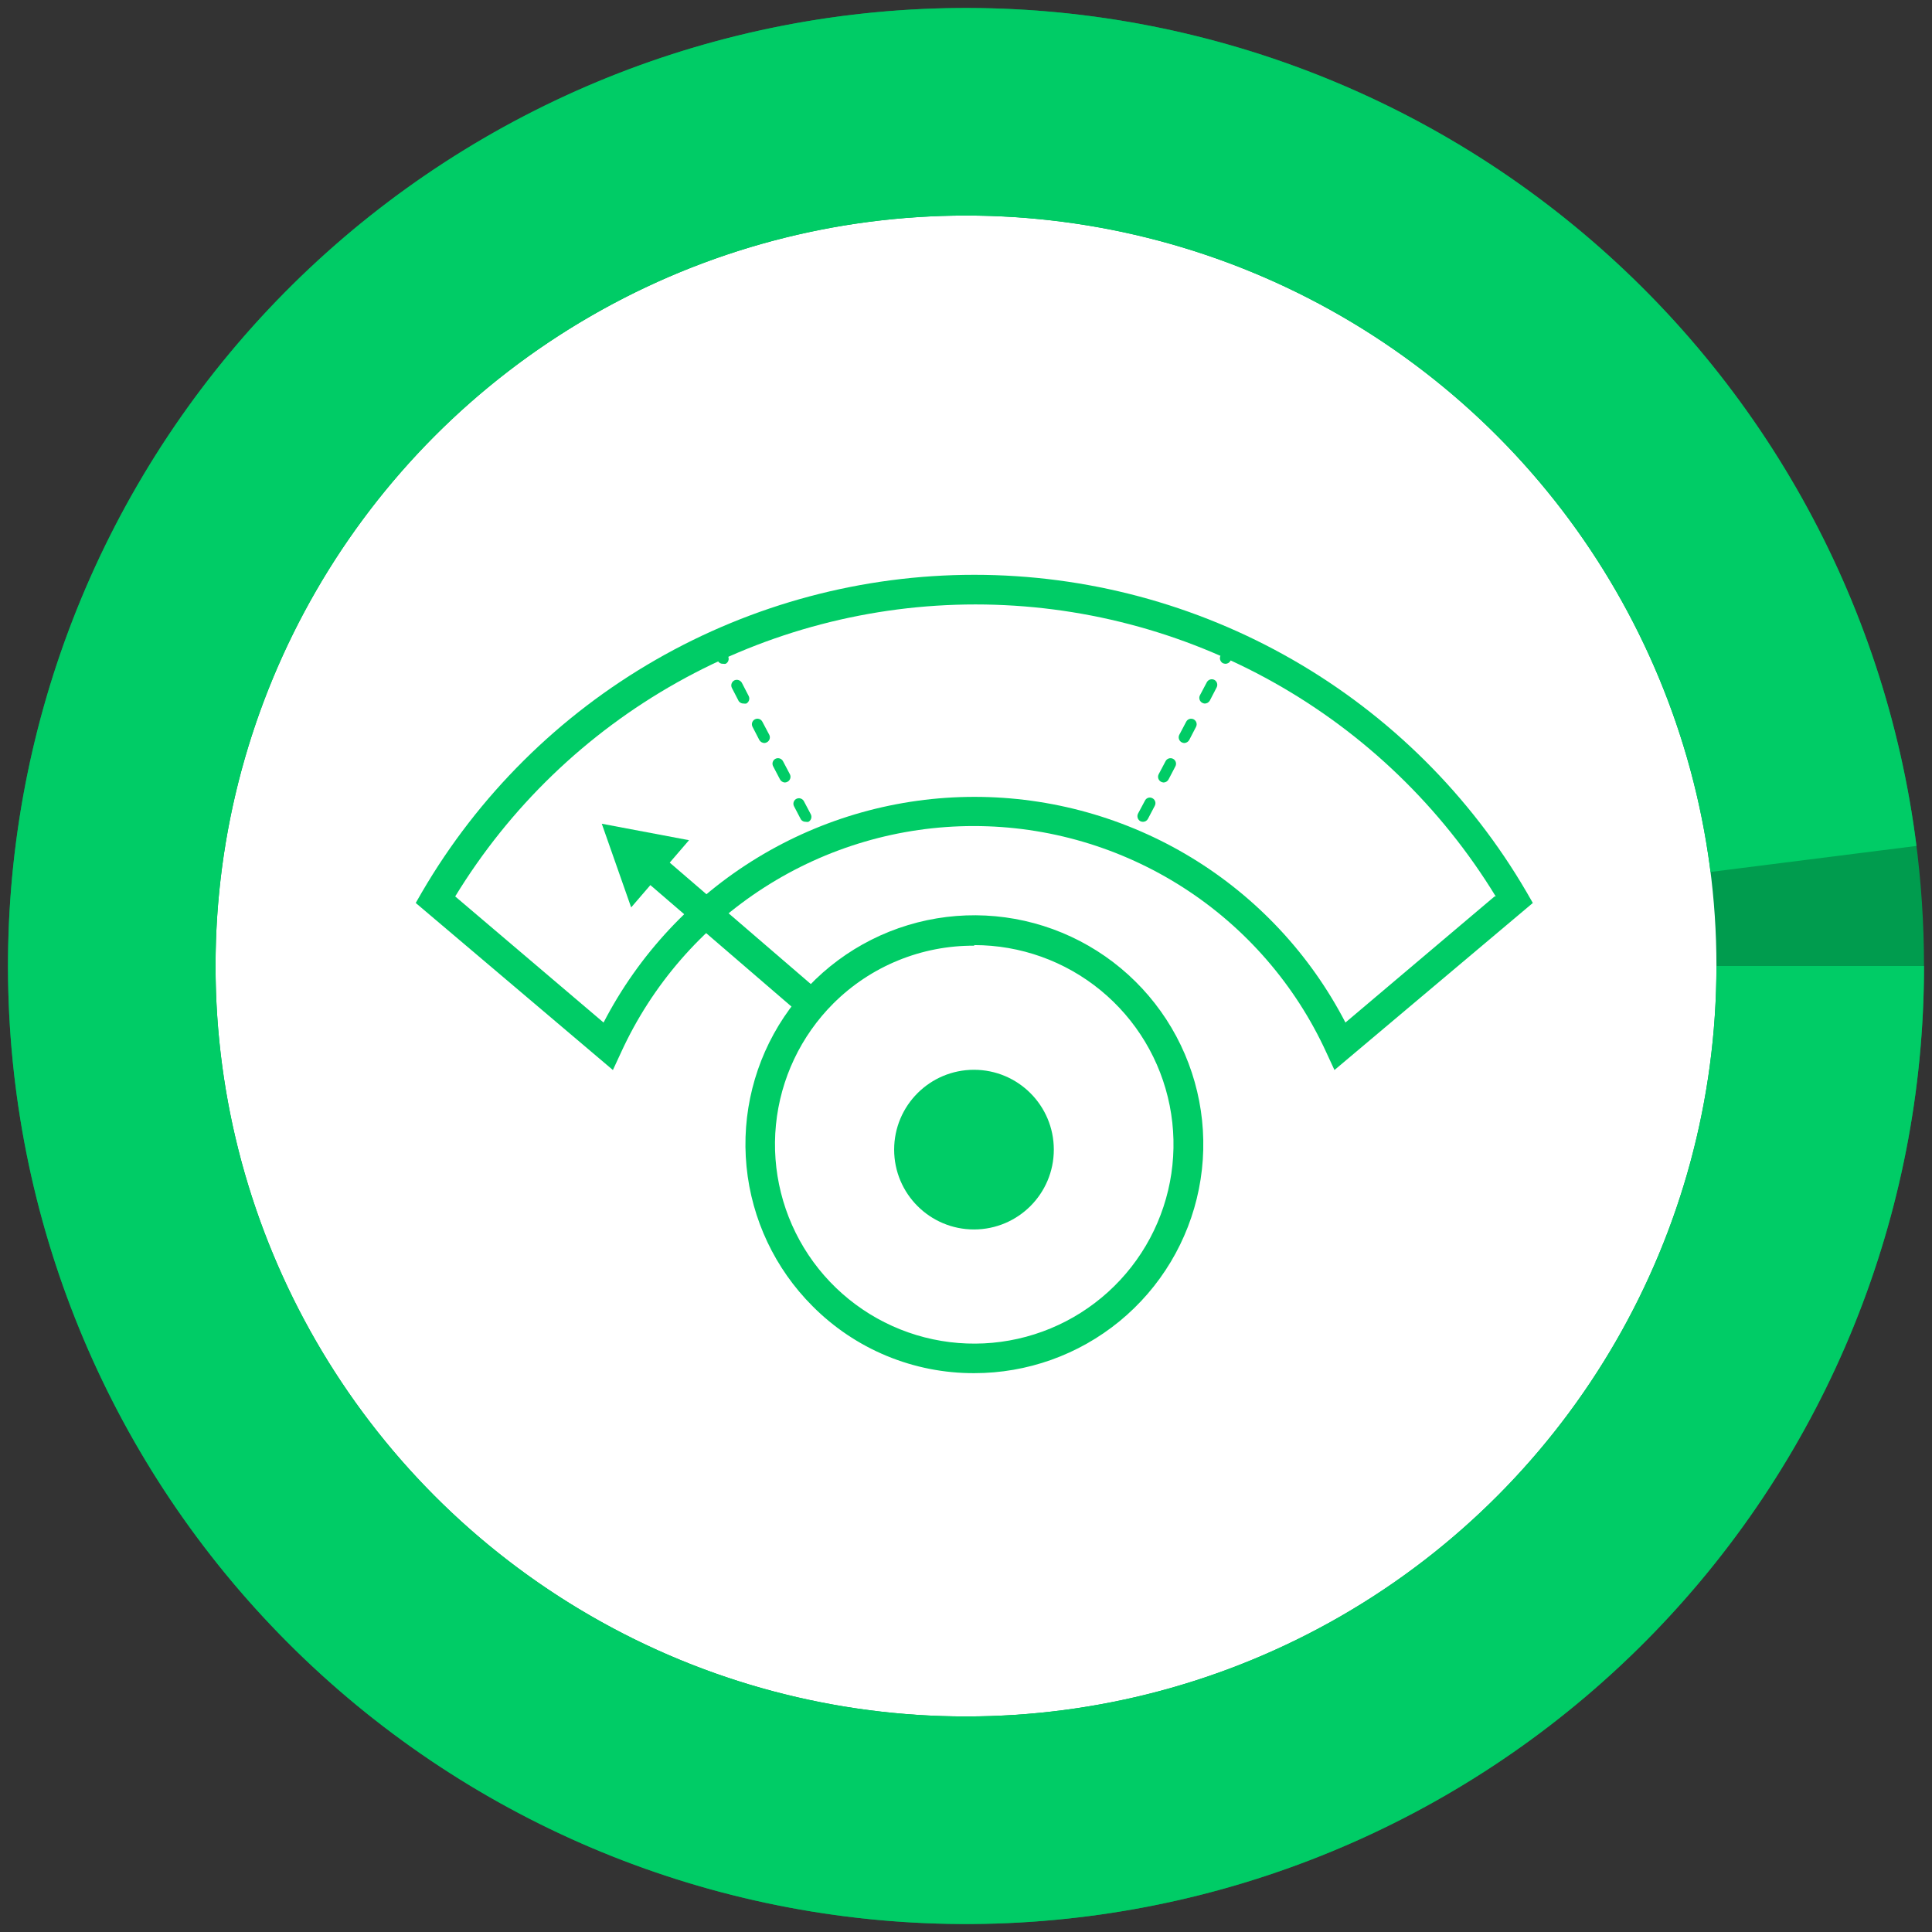
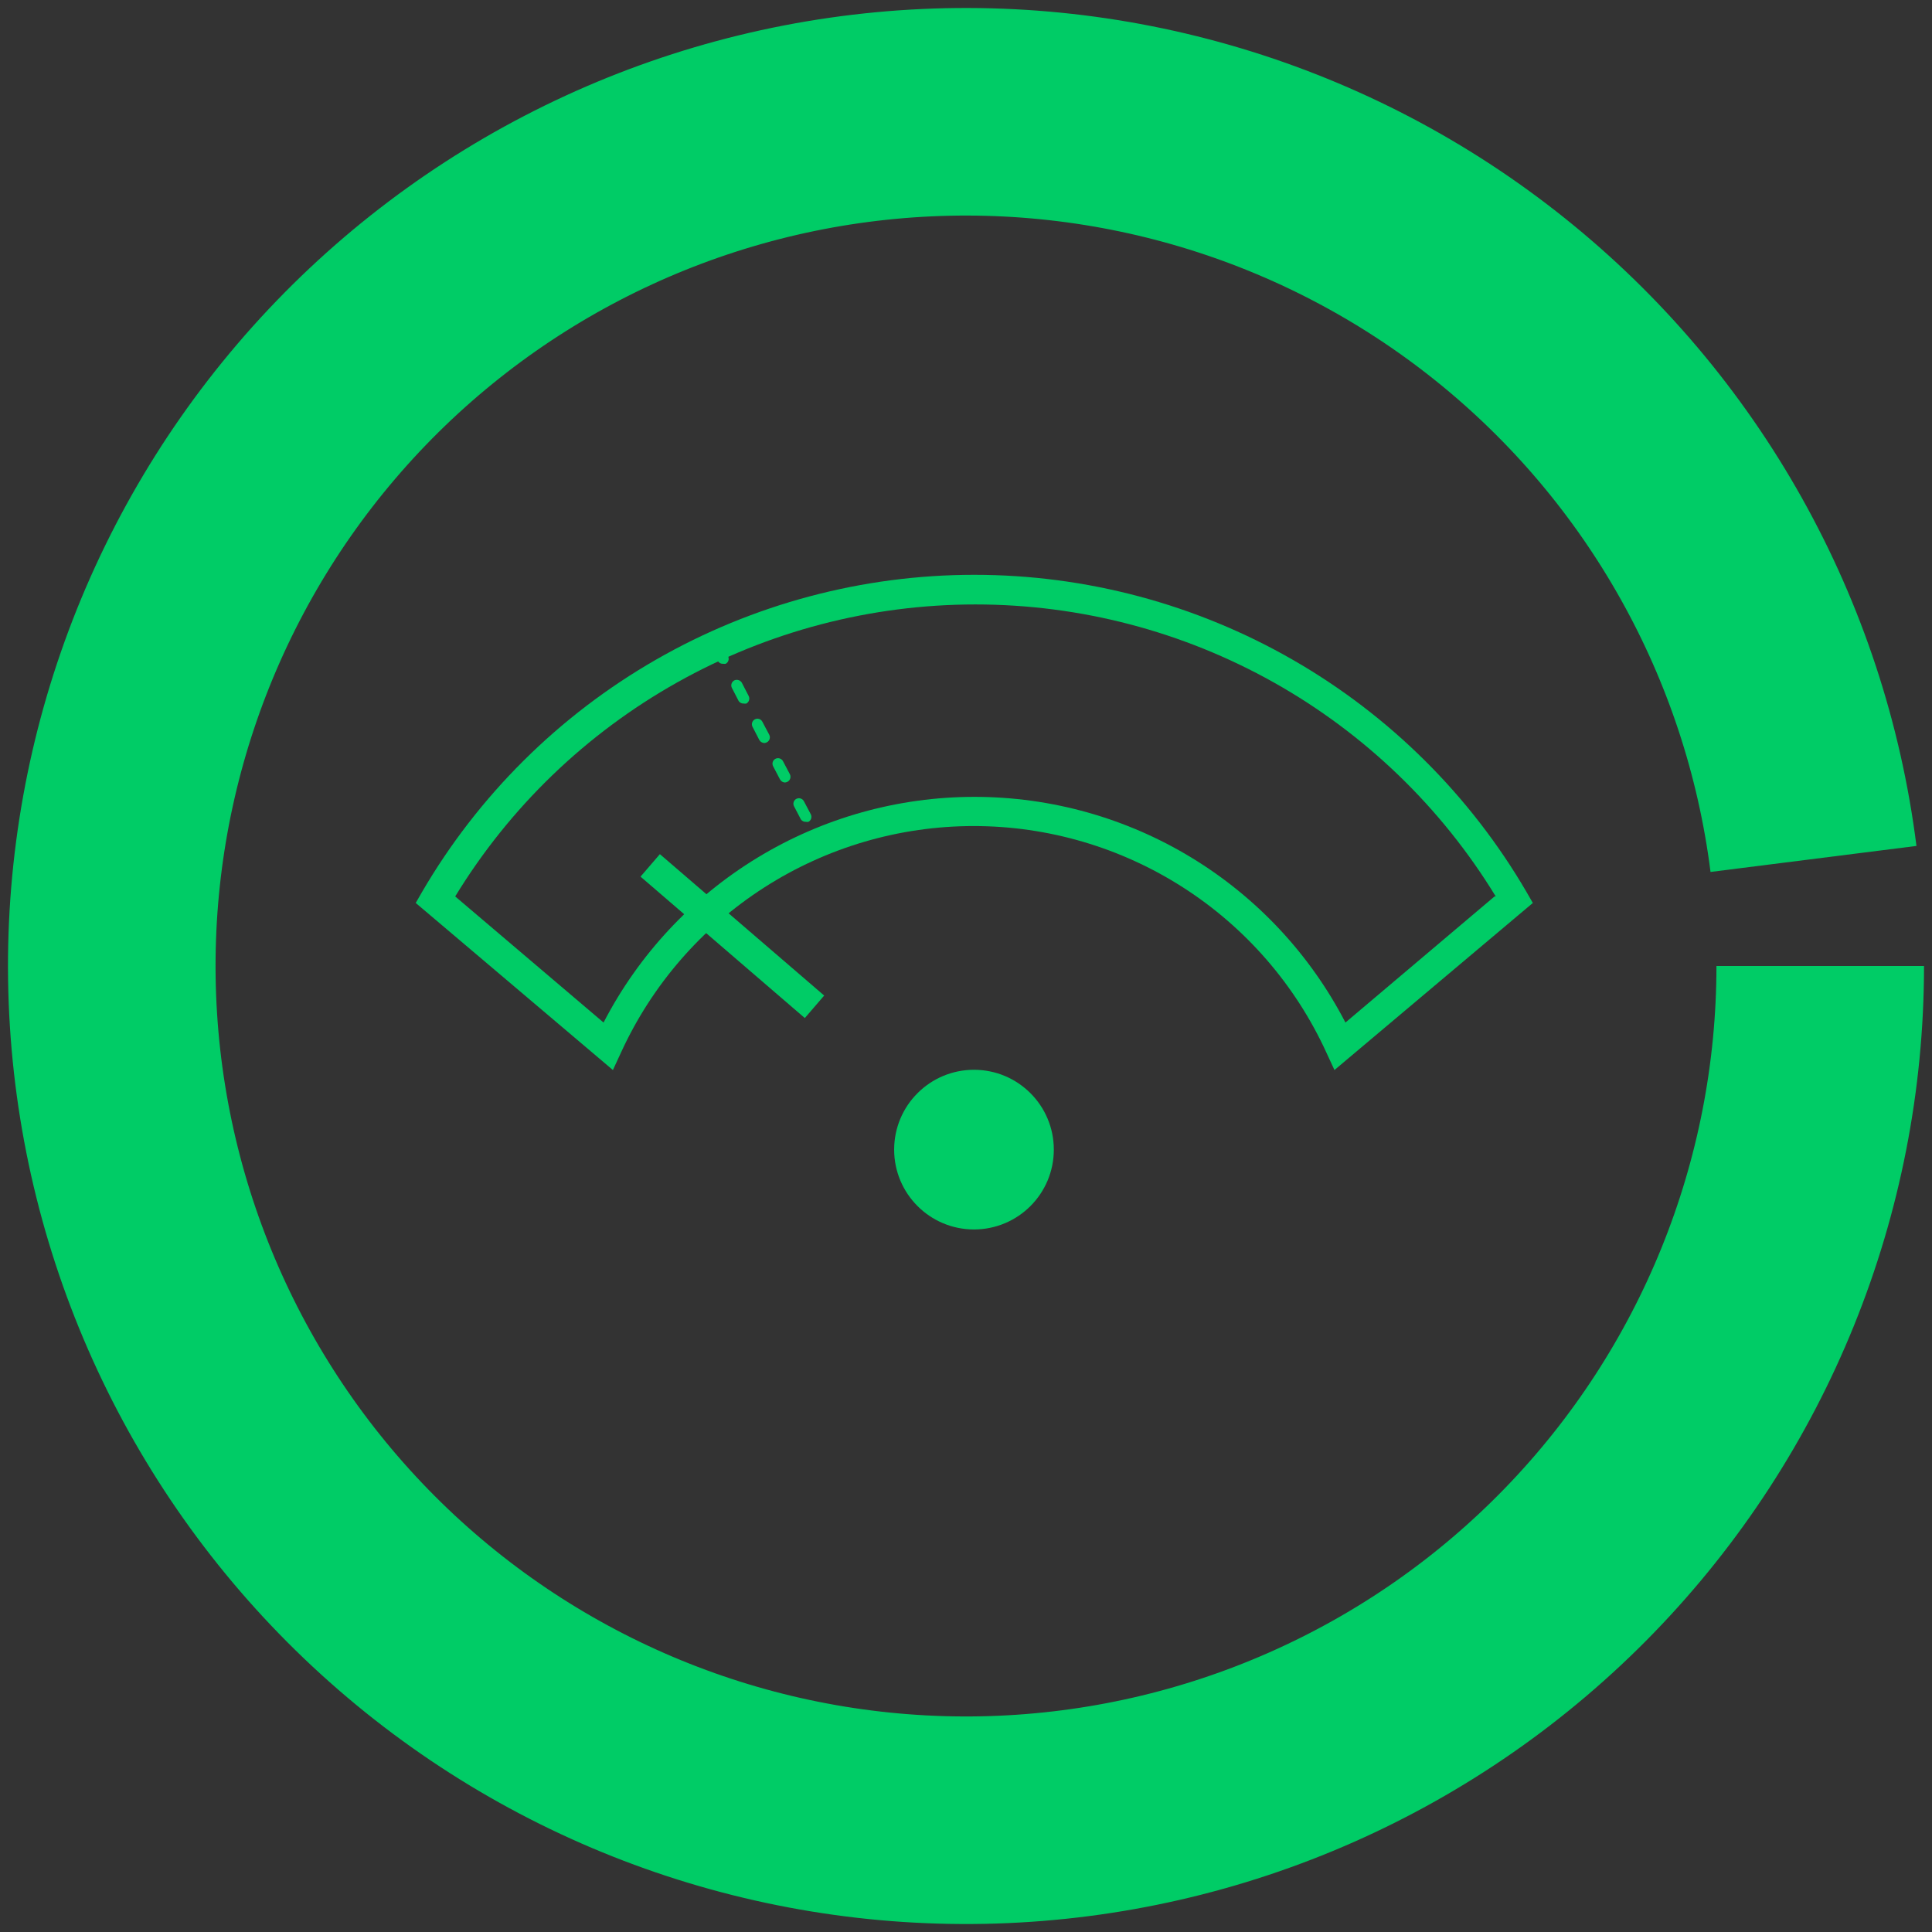
<svg xmlns="http://www.w3.org/2000/svg" width="121" height="121" viewBox="0 0 121 121" fill="none">
  <rect x="0" y="0" width="121" height="121" fill="#333333" stroke="none" />
-   <circle cx="60.5" cy="60.5" r="53.5" fill="white" stroke="#009C4E" stroke-width="13" />
  <path d="M114 60.5C114 74.398 108.592 87.751 98.92 97.731C89.248 107.712 76.072 113.537 62.181 113.974C48.289 114.41 34.773 109.424 24.494 100.07C14.214 90.717 7.978 77.73 7.106 63.859C6.233 49.989 10.792 36.323 19.818 25.755C28.844 15.187 41.629 8.546 55.465 7.238C69.302 5.93 83.104 10.057 93.95 18.747C104.797 27.437 111.836 40.006 113.578 53.795" stroke="#00CC66" stroke-width="13" />
  <path d="M38.386 67.015L38.898 65.909C40.835 61.68 43.946 58.096 47.861 55.584C51.775 53.071 56.329 51.735 60.981 51.735C65.633 51.735 70.187 53.071 74.102 55.584C78.016 58.096 81.127 61.68 83.065 65.909L83.576 67.015L96 56.552L95.61 55.873C92.084 49.826 87.035 44.809 80.965 41.322C74.896 37.835 68.018 36 61.018 36C54.019 36 47.141 37.835 41.071 41.322C35.002 44.809 29.953 49.826 26.427 55.873L26.037 56.552L38.386 67.015ZM93.603 56.143L84.264 64.041C82.059 59.782 78.726 56.211 74.629 53.718C70.532 51.225 65.828 49.907 61.032 49.907C56.236 49.907 51.533 51.225 47.436 53.718C43.338 56.211 40.005 59.782 37.801 64.041L28.509 56.143C31.917 50.558 36.704 45.943 42.41 42.74C48.116 39.538 54.55 37.856 61.093 37.856C67.636 37.856 74.069 39.538 79.775 42.74C85.481 45.943 90.268 50.558 93.677 56.143H93.603Z" fill="#00CC66" />
-   <path d="M61.014 86C64.331 86.002 67.547 84.854 70.113 82.751C72.679 80.648 74.436 77.72 75.086 74.467C75.735 71.213 75.235 67.835 73.673 64.909C72.11 61.982 69.581 59.688 66.517 58.417C63.452 57.146 60.041 56.977 56.866 57.939C53.691 58.901 50.948 60.935 49.104 63.693C47.26 66.451 46.43 69.763 46.755 73.065C47.08 76.367 48.539 79.454 50.885 81.8C52.211 83.136 53.789 84.196 55.528 84.917C57.266 85.638 59.131 86.006 61.014 86ZM61.014 59.191C63.901 59.19 66.7 60.191 68.932 62.023C71.165 63.854 72.693 66.403 73.256 69.235C73.82 72.067 73.384 75.007 72.023 77.554C70.662 80.1 68.459 82.096 65.791 83.201C63.123 84.306 60.155 84.451 57.392 83.613C54.629 82.774 52.242 81.003 50.638 78.602C49.035 76.201 48.313 73.317 48.597 70.444C48.881 67.57 50.153 64.884 52.195 62.843C53.354 61.688 54.729 60.774 56.243 60.154C57.757 59.533 59.378 59.219 61.014 59.228V59.191Z" fill="#00CC66" />
  <path d="M41.328 53.495L51.618 62.351L50.405 63.76L40.116 54.903L41.328 53.495Z" fill="#00CC66" />
-   <path d="M39.529 56.831L37.689 51.59L43.153 52.621L39.529 56.831Z" fill="#00CC66" />
-   <path d="M71.588 51.47C71.651 51.469 71.713 51.452 71.767 51.419C71.821 51.386 71.865 51.34 71.895 51.284L72.323 50.466C72.345 50.426 72.359 50.381 72.363 50.335C72.368 50.289 72.363 50.242 72.349 50.198C72.335 50.153 72.313 50.112 72.283 50.077C72.252 50.042 72.215 50.013 72.174 49.992C72.134 49.97 72.09 49.956 72.044 49.952C71.999 49.947 71.953 49.952 71.909 49.966C71.866 49.98 71.826 50.003 71.791 50.033C71.757 50.063 71.729 50.1 71.709 50.141L71.272 50.959C71.232 51.042 71.225 51.137 71.253 51.225C71.28 51.313 71.341 51.388 71.421 51.433C71.473 51.458 71.531 51.471 71.588 51.47ZM72.88 49.007C72.944 49.005 73.006 48.985 73.06 48.951C73.113 48.917 73.157 48.869 73.187 48.812L73.614 47.995C73.635 47.954 73.649 47.91 73.653 47.865C73.657 47.819 73.653 47.774 73.639 47.73C73.612 47.642 73.551 47.568 73.47 47.525C73.389 47.482 73.294 47.473 73.206 47.5C73.118 47.527 73.044 47.588 73.001 47.669L72.564 48.496C72.524 48.578 72.518 48.672 72.545 48.758C72.573 48.845 72.633 48.917 72.713 48.961C72.764 48.989 72.821 49.005 72.88 49.007ZM74.162 46.536C74.227 46.535 74.29 46.517 74.345 46.484C74.4 46.452 74.446 46.405 74.478 46.35L74.906 45.523C74.927 45.483 74.94 45.438 74.945 45.393C74.949 45.348 74.944 45.302 74.931 45.258C74.904 45.17 74.843 45.097 74.762 45.053C74.68 45.01 74.585 45.001 74.497 45.028C74.409 45.055 74.336 45.116 74.293 45.197L73.856 46.025C73.816 46.106 73.809 46.2 73.837 46.287C73.865 46.373 73.925 46.446 74.004 46.489C74.053 46.516 74.107 46.532 74.162 46.536ZM75.454 44.064C75.518 44.063 75.581 44.045 75.636 44.013C75.692 43.98 75.738 43.934 75.77 43.878L76.198 43.051C76.24 42.968 76.248 42.872 76.221 42.783C76.193 42.695 76.131 42.62 76.049 42.577C75.967 42.537 75.873 42.531 75.787 42.558C75.7 42.586 75.628 42.646 75.584 42.726L75.147 43.553C75.108 43.634 75.101 43.728 75.129 43.815C75.156 43.901 75.216 43.974 75.296 44.017C75.345 44.044 75.399 44.06 75.454 44.064ZM76.746 41.573C76.81 41.574 76.874 41.557 76.93 41.525C76.985 41.492 77.031 41.444 77.062 41.388L77.489 40.56C77.532 40.478 77.54 40.382 77.512 40.293C77.484 40.204 77.423 40.13 77.34 40.087C77.259 40.047 77.165 40.04 77.078 40.068C76.992 40.096 76.919 40.156 76.876 40.235L76.439 41.062C76.399 41.145 76.392 41.241 76.419 41.329C76.447 41.417 76.507 41.491 76.588 41.536C76.638 41.556 76.692 41.569 76.746 41.573Z" fill="#00CC66" />
  <path d="M50.467 51.469C50.522 51.482 50.579 51.482 50.634 51.469C50.714 51.425 50.774 51.353 50.802 51.267C50.829 51.18 50.822 51.086 50.783 51.004L50.346 50.177C50.303 50.097 50.23 50.038 50.144 50.01C50.057 49.982 49.963 49.989 49.881 50.029C49.84 50.049 49.803 50.078 49.773 50.113C49.742 50.149 49.72 50.19 49.706 50.234C49.692 50.278 49.687 50.325 49.692 50.371C49.696 50.417 49.71 50.462 49.733 50.503L50.16 51.32C50.195 51.369 50.241 51.408 50.294 51.434C50.348 51.46 50.407 51.472 50.467 51.469ZM49.157 49.007C49.215 49.004 49.272 48.988 49.324 48.96C49.404 48.917 49.464 48.844 49.491 48.758C49.519 48.671 49.512 48.577 49.472 48.495L49.036 47.668C48.992 47.589 48.92 47.529 48.833 47.501C48.747 47.473 48.653 47.48 48.571 47.52C48.53 47.54 48.493 47.569 48.462 47.604C48.432 47.64 48.41 47.681 48.396 47.725C48.382 47.769 48.377 47.816 48.382 47.862C48.386 47.908 48.4 47.953 48.422 47.994L48.85 48.811C48.879 48.868 48.923 48.916 48.977 48.95C49.031 48.984 49.093 49.004 49.157 49.007ZM47.874 46.535C47.93 46.531 47.983 46.515 48.032 46.488C48.112 46.445 48.172 46.372 48.2 46.286C48.227 46.199 48.221 46.105 48.181 46.024L47.744 45.197C47.701 45.115 47.627 45.054 47.539 45.027C47.451 45 47.356 45.009 47.275 45.053C47.194 45.096 47.133 45.169 47.106 45.257C47.079 45.345 47.088 45.441 47.131 45.522L47.558 46.349C47.59 46.404 47.636 46.451 47.692 46.483C47.747 46.516 47.81 46.534 47.874 46.535ZM46.583 44.063C46.635 44.071 46.688 44.071 46.74 44.063C46.823 44.019 46.884 43.945 46.912 43.856C46.94 43.768 46.932 43.672 46.889 43.589L46.462 42.762C46.416 42.681 46.342 42.621 46.254 42.594C46.166 42.566 46.071 42.573 45.988 42.613C45.906 42.657 45.844 42.731 45.816 42.82C45.788 42.908 45.797 43.005 45.839 43.087L46.267 43.914C46.303 43.963 46.351 44.002 46.406 44.028C46.461 44.054 46.522 44.066 46.583 44.063ZM45.291 41.572C45.343 41.581 45.397 41.581 45.449 41.572C45.531 41.529 45.593 41.455 45.621 41.366C45.648 41.277 45.64 41.181 45.597 41.099L45.17 40.272C45.152 40.225 45.124 40.184 45.089 40.149C45.053 40.115 45.011 40.088 44.965 40.071C44.919 40.053 44.869 40.046 44.82 40.049C44.77 40.052 44.722 40.066 44.678 40.089C44.635 40.112 44.596 40.144 44.565 40.182C44.535 40.221 44.512 40.266 44.5 40.314C44.488 40.361 44.485 40.411 44.494 40.46C44.502 40.509 44.52 40.556 44.547 40.597L44.975 41.424C45.01 41.474 45.058 41.514 45.113 41.54C45.169 41.566 45.23 41.577 45.291 41.572Z" fill="#00CC66" />
  <circle cx="61" cy="72" r="5" fill="#00CC66" />
</svg>